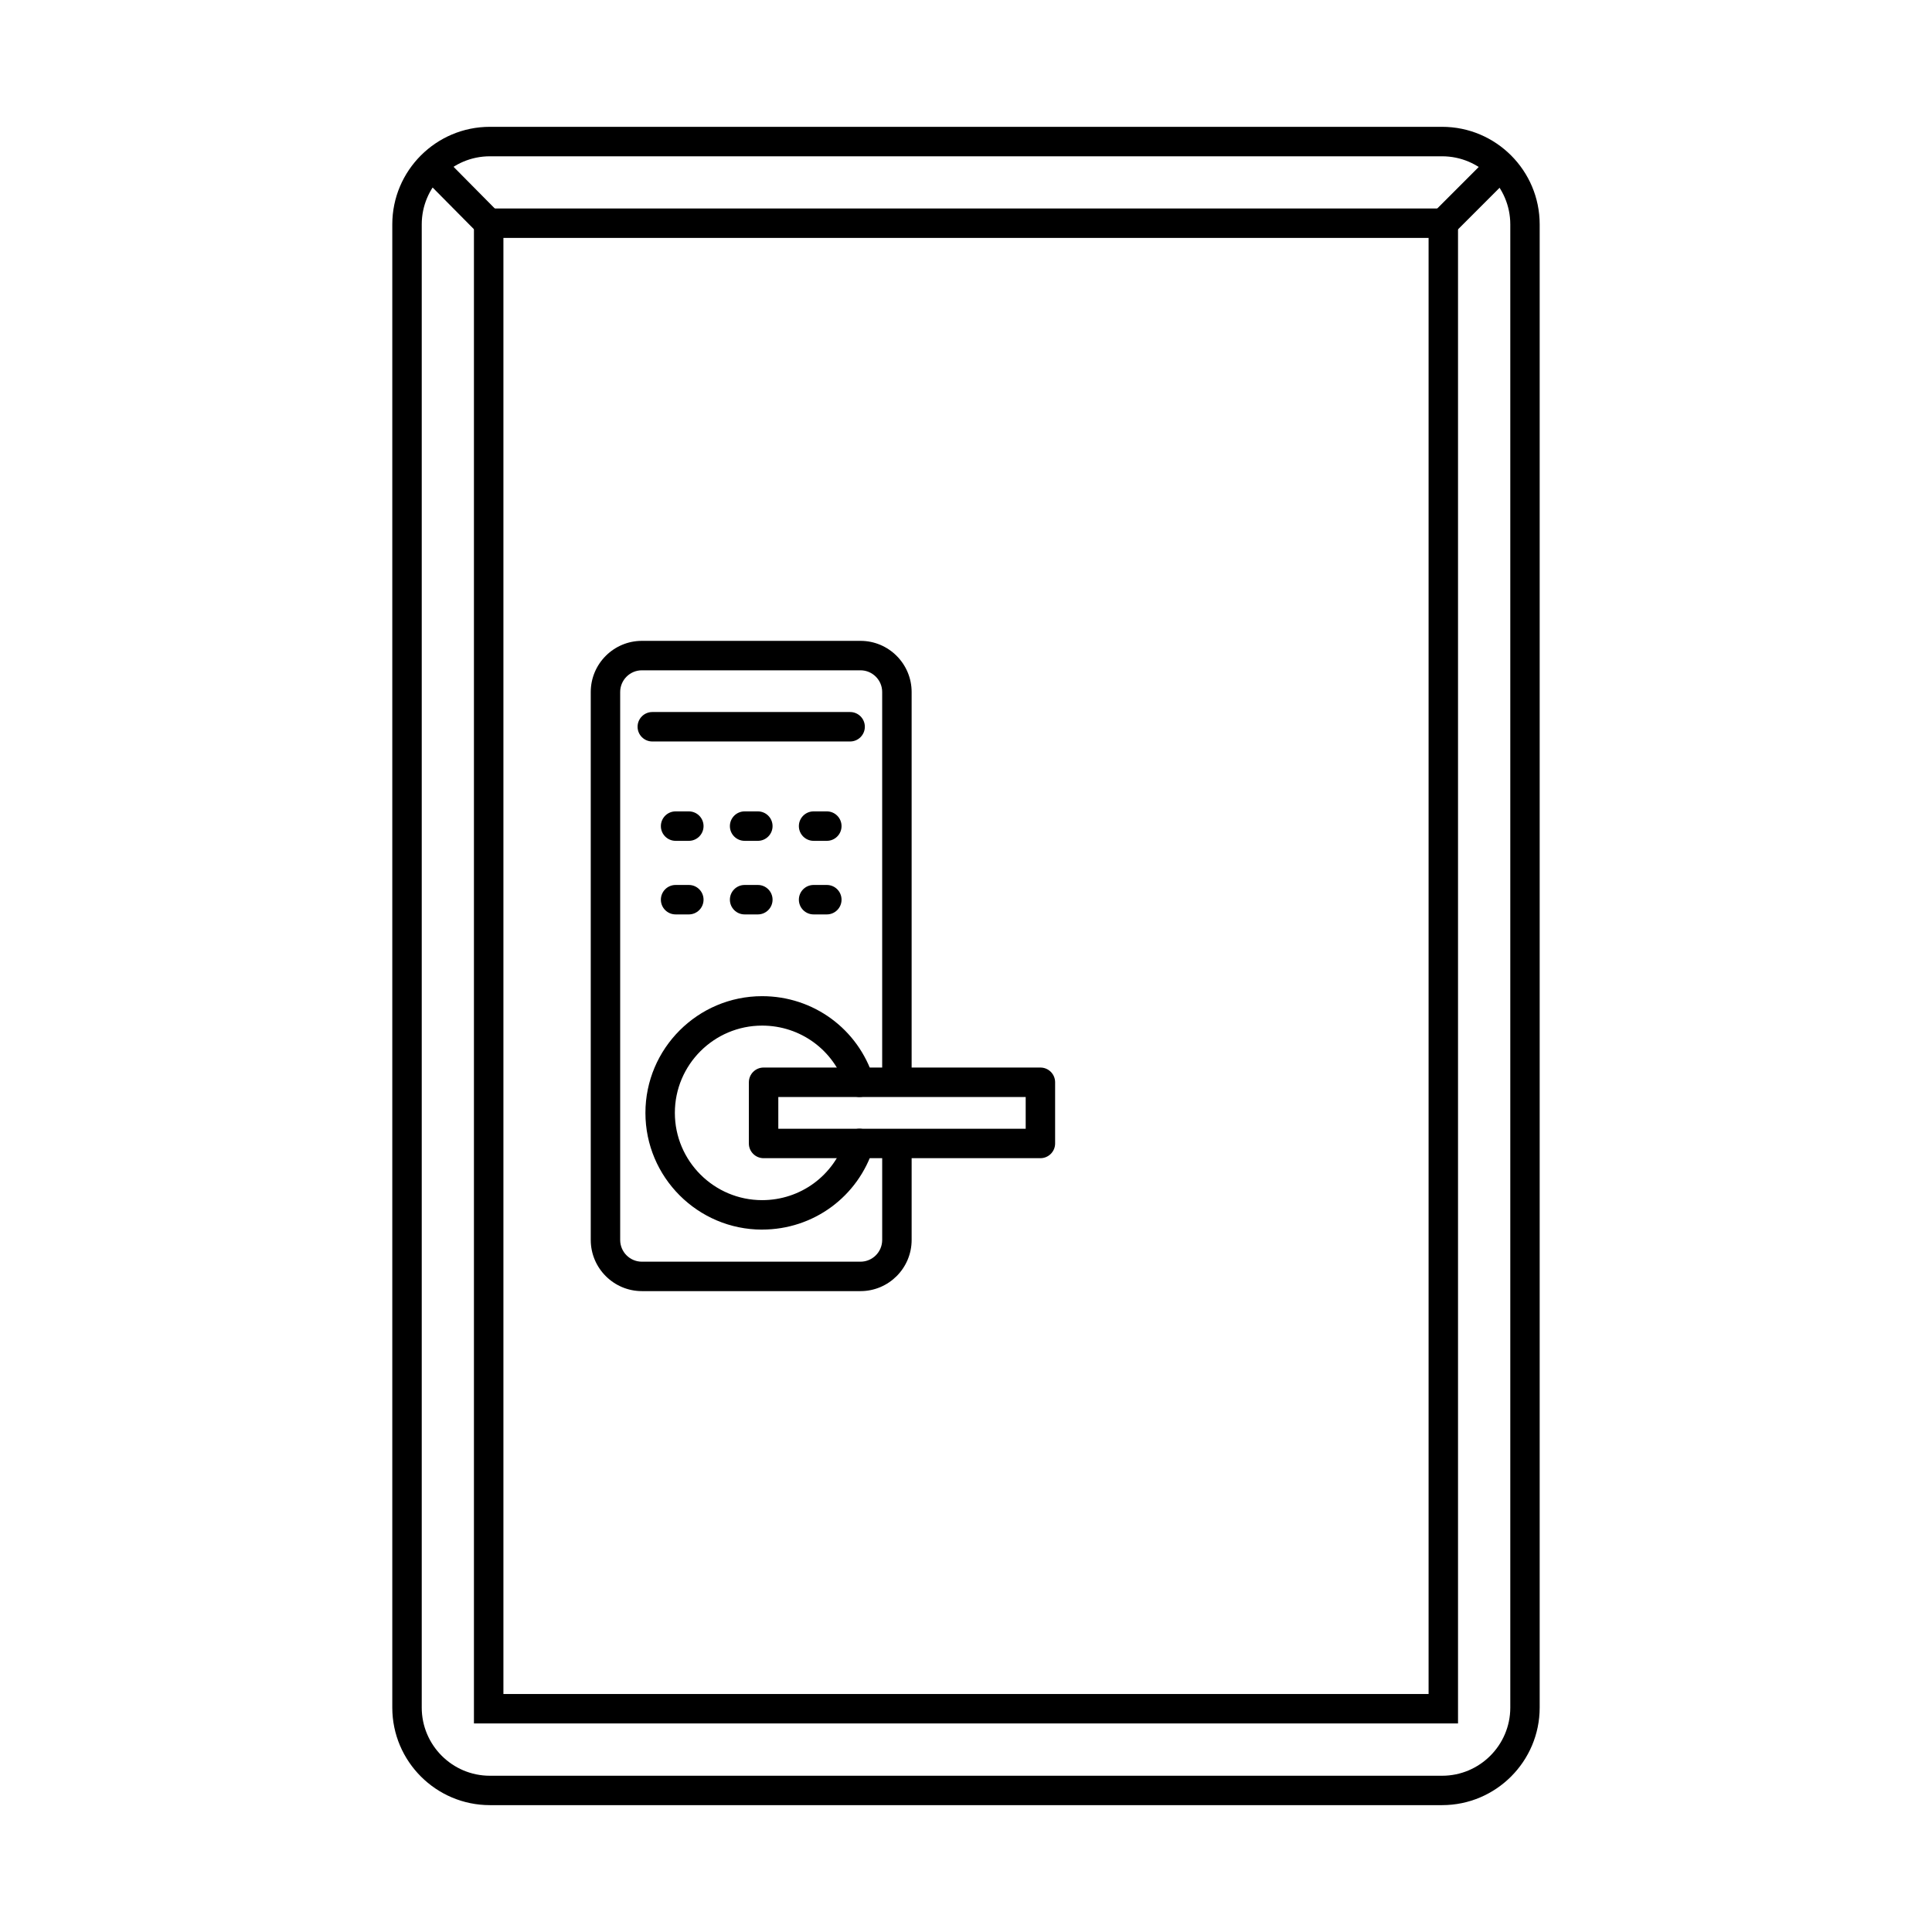
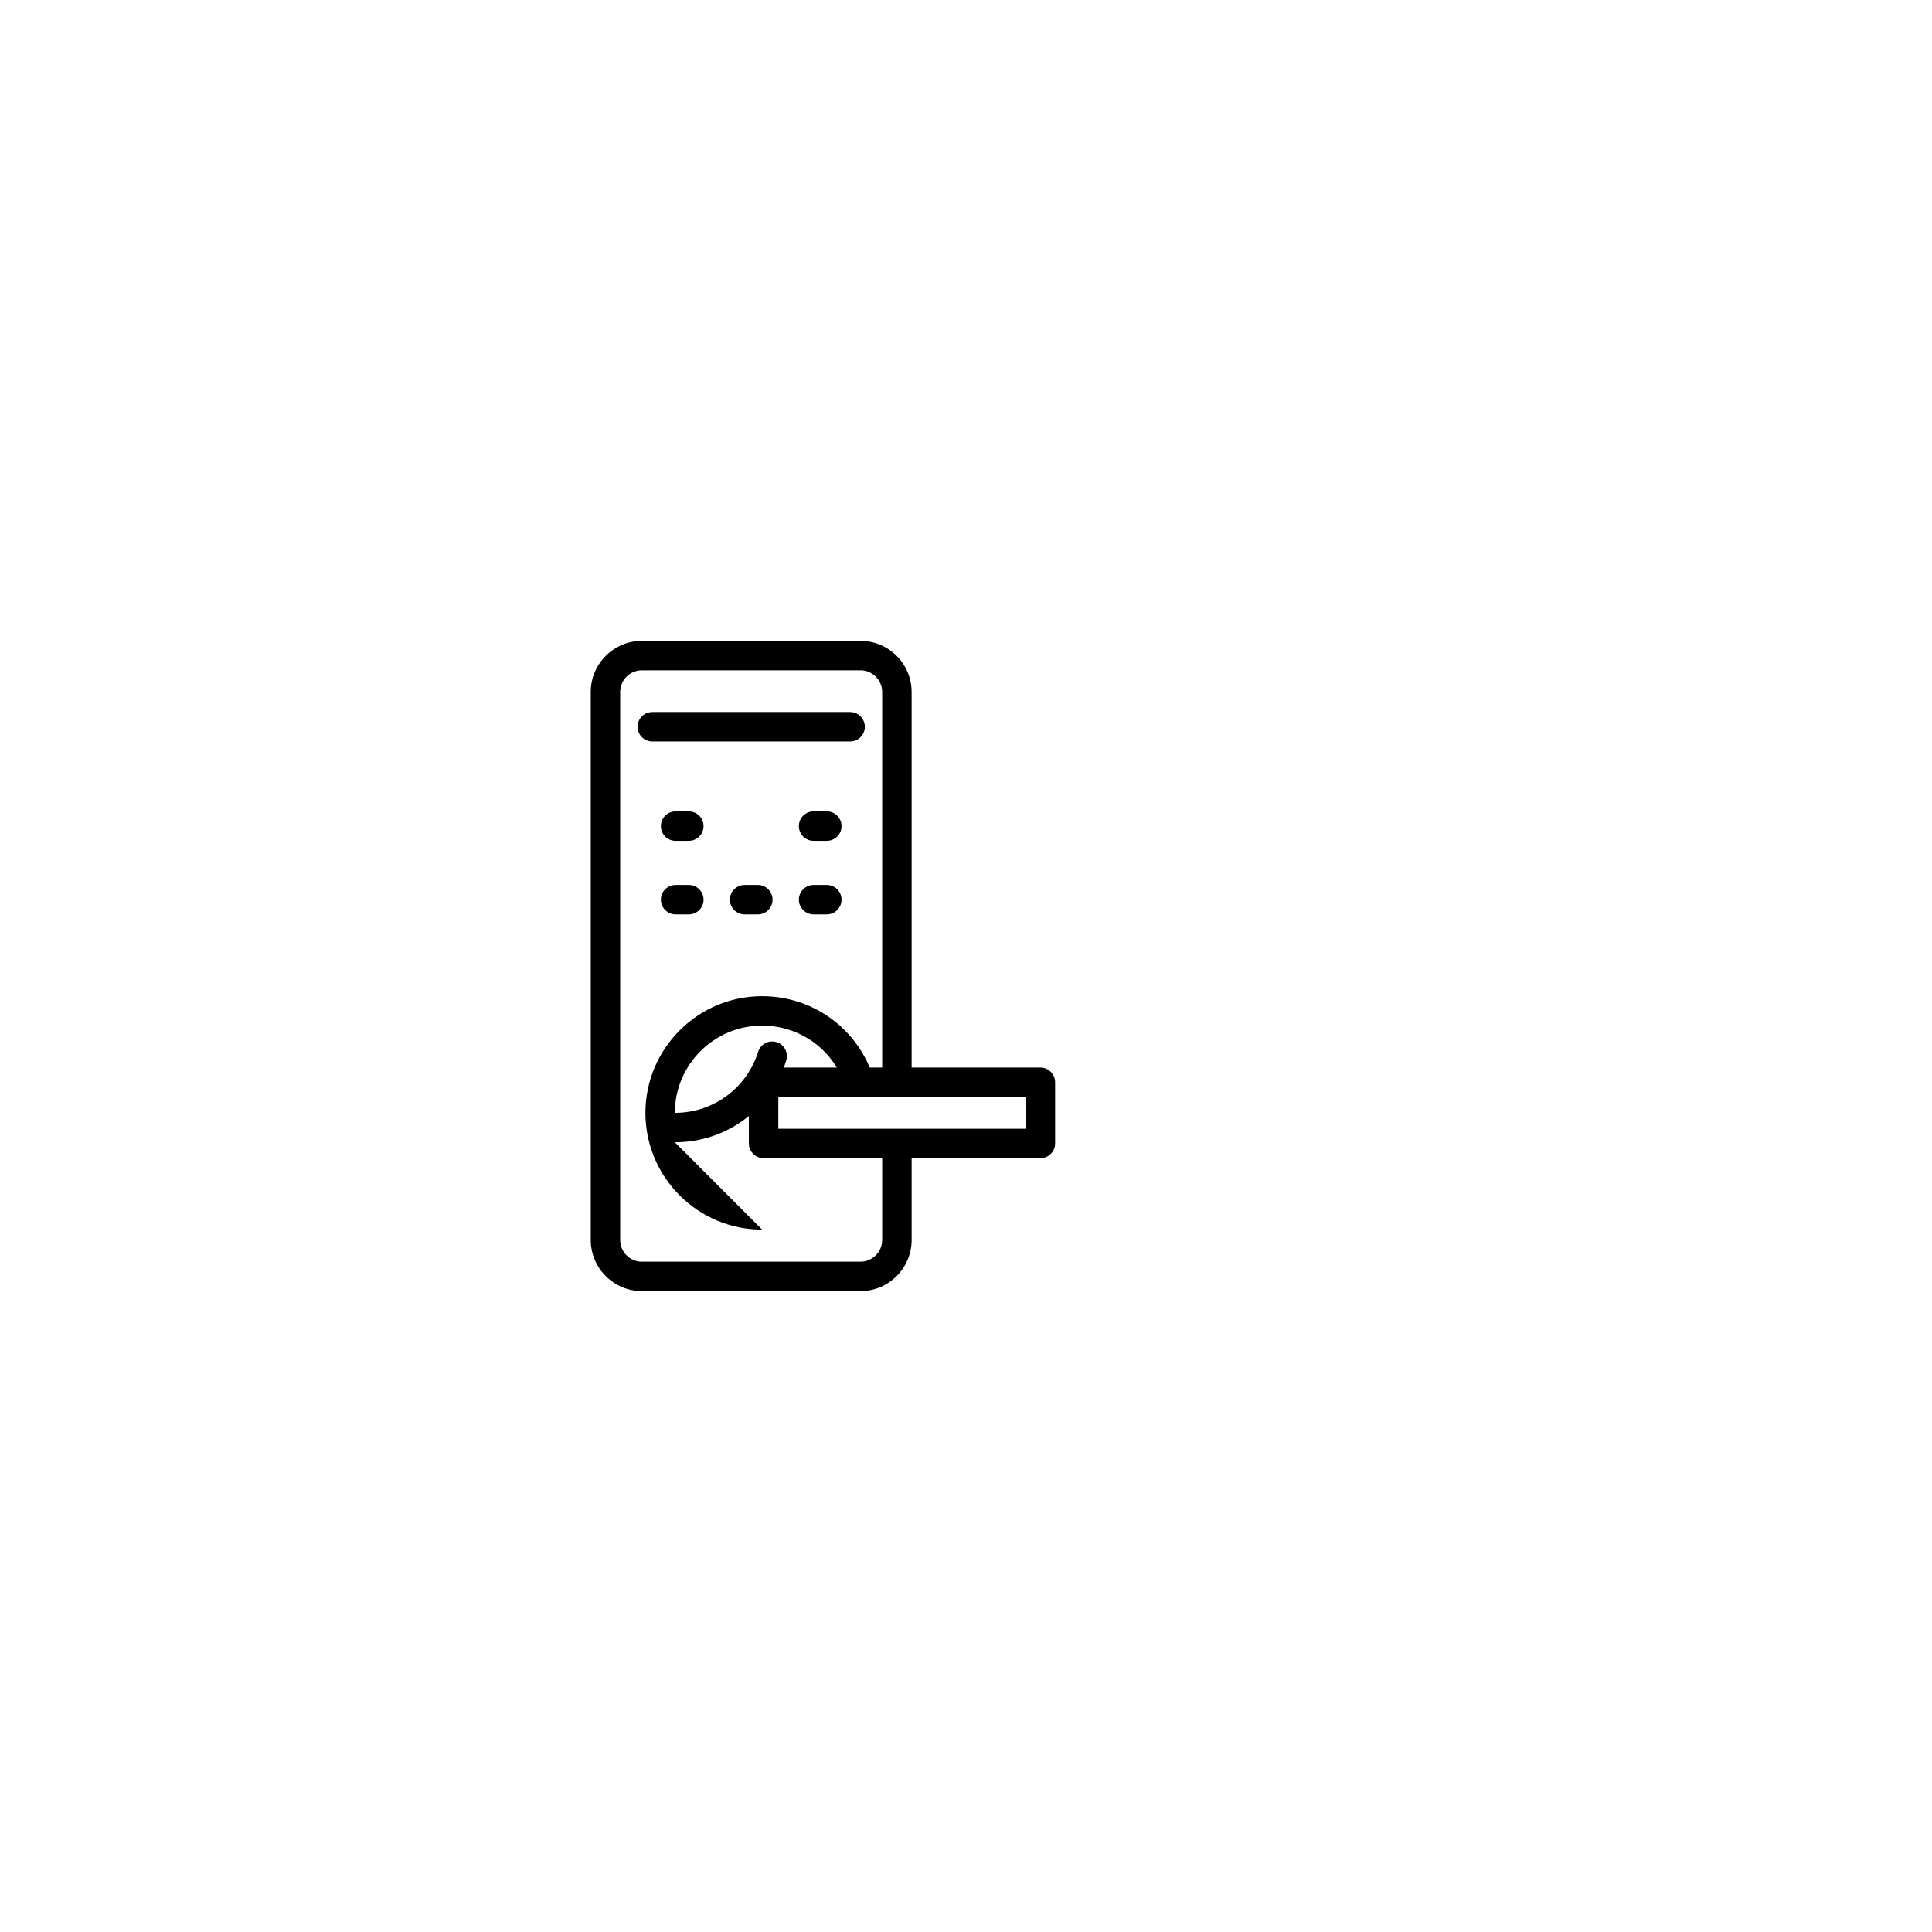
<svg xmlns="http://www.w3.org/2000/svg" fill="#000000" width="800px" height="800px" version="1.1" viewBox="144 144 512 512">
  <g fill-rule="evenodd">
-     <path d="m273.82 185.42c-9.957 0-18.055 8.098-18.055 18.055v393.06c0 9.945 8.098 18.055 18.055 18.055h252.36c9.957 0 18.062-8.105 18.062-18.055v-393.06c0-9.957-8.109-18.055-18.066-18.055h-252.36zm252.36 436.96h-252.36c-14.254 0-25.859-11.602-25.859-25.855v-393.06c0-14.266 11.602-25.855 25.855-25.855h252.36c14.266 0 25.855 11.594 25.855 25.855v393.06c0 14.254-11.594 25.855-25.859 25.855z" />
-     <path d="m277.41 592.93h245.18v-385.88h-245.18zm252.98 7.801h-260.79v-401.48h260.79z" />
-     <path d="m270.74 205.9-15.125-15.27 5.543-5.488 15.117 15.27z" />
-     <path d="m529.25 205.92-5.516-5.516 15.188-15.199 5.519 5.516z" />
    <path d="m372.04 486.16h-57.93c-7.469 0-13.555-6.086-13.555-13.562v-145.21c0-7.469 6.082-13.555 13.551-13.555h57.934c7.477 0 13.551 6.086 13.551 13.555v103.43h-7.805v-103.43c0-3.168-2.582-5.75-5.75-5.75h-57.93c-3.172 0-5.754 2.582-5.754 5.75v145.21c0 3.18 2.578 5.762 5.75 5.762h57.934c3.172 0 5.75-2.582 5.75-5.762v-25.57h7.805v25.57c0 7.477-6.078 13.562-13.555 13.562z" />
    <path d="m369.29 340.5h-52.422c-2.152 0-3.902-1.746-3.902-3.902 0-2.152 1.746-3.902 3.902-3.902h52.422c2.156 0 3.902 1.746 3.902 3.902 0 2.152-1.746 3.902-3.902 3.902z" />
    <path d="m363.12 366.83h-3.508c-2.152 0-3.902-1.746-3.902-3.902 0-2.152 1.746-3.902 3.902-3.902h3.508c2.152 0 3.898 1.746 3.898 3.902 0 2.152-1.746 3.902-3.898 3.902z" />
-     <path d="m344.84 366.83h-3.508c-2.152 0-3.902-1.746-3.902-3.902 0-2.152 1.746-3.902 3.902-3.902h3.508c2.152 0 3.898 1.746 3.898 3.902 0 2.152-1.746 3.902-3.898 3.902z" />
    <path d="m326.55 366.83h-3.508c-2.152 0-3.902-1.746-3.902-3.902 0-2.152 1.746-3.902 3.902-3.902h3.508c2.152 0 3.898 1.746 3.898 3.902 0 2.152-1.746 3.902-3.898 3.902z" />
    <path d="m363.12 386.33h-3.508c-2.152 0-3.902-1.746-3.902-3.902 0-2.152 1.746-3.902 3.902-3.902h3.508c2.152 0 3.898 1.746 3.898 3.902 0 2.152-1.746 3.902-3.898 3.902z" />
    <path d="m344.84 386.33h-3.508c-2.152 0-3.902-1.746-3.902-3.902 0-2.152 1.746-3.902 3.902-3.902h3.508c2.152 0 3.898 1.746 3.898 3.902 0 2.152-1.746 3.902-3.898 3.902z" />
    <path d="m326.55 386.33h-3.508c-2.152 0-3.902-1.746-3.902-3.902 0-2.152 1.746-3.902 3.902-3.902h3.508c2.152 0 3.898 1.746 3.898 3.902 0 2.152-1.746 3.902-3.898 3.902z" />
-     <path d="m345.97 469.86c-17.047 0-30.926-13.879-30.926-30.938 0.004-17.047 13.879-30.926 30.926-30.926 13.594 0 25.449 8.695 29.516 21.648 0.652 2.051-0.496 4.246-2.551 4.887-2.051 0.648-4.246-0.488-4.887-2.551-3.047-9.684-11.918-16.184-22.078-16.184-12.75 0-23.125 10.371-23.125 23.121s10.371 23.133 23.125 23.133c10.16 0 19.027-6.512 22.078-16.195 0.641-2.051 2.836-3.199 4.887-2.551 2.055 0.648 3.199 2.836 2.551 4.887-4.062 12.953-15.922 21.66-29.516 21.66z" />
+     <path d="m345.97 469.86c-17.047 0-30.926-13.879-30.926-30.938 0.004-17.047 13.879-30.926 30.926-30.926 13.594 0 25.449 8.695 29.516 21.648 0.652 2.051-0.496 4.246-2.551 4.887-2.051 0.648-4.246-0.488-4.887-2.551-3.047-9.684-11.918-16.184-22.078-16.184-12.75 0-23.125 10.371-23.125 23.121c10.16 0 19.027-6.512 22.078-16.195 0.641-2.051 2.836-3.199 4.887-2.551 2.055 0.648 3.199 2.836 2.551 4.887-4.062 12.953-15.922 21.66-29.516 21.66z" />
    <path d="m350.26 443.13h65.559v-8.414h-65.559zm69.461 7.801h-73.363c-2.152 0-3.902-1.746-3.902-3.902l0.004-16.215c0-2.152 1.746-3.902 3.898-3.902h73.363c2.152 0 3.898 1.746 3.898 3.902v16.215c0 2.152-1.746 3.902-3.898 3.902z" />
  </g>
</svg>